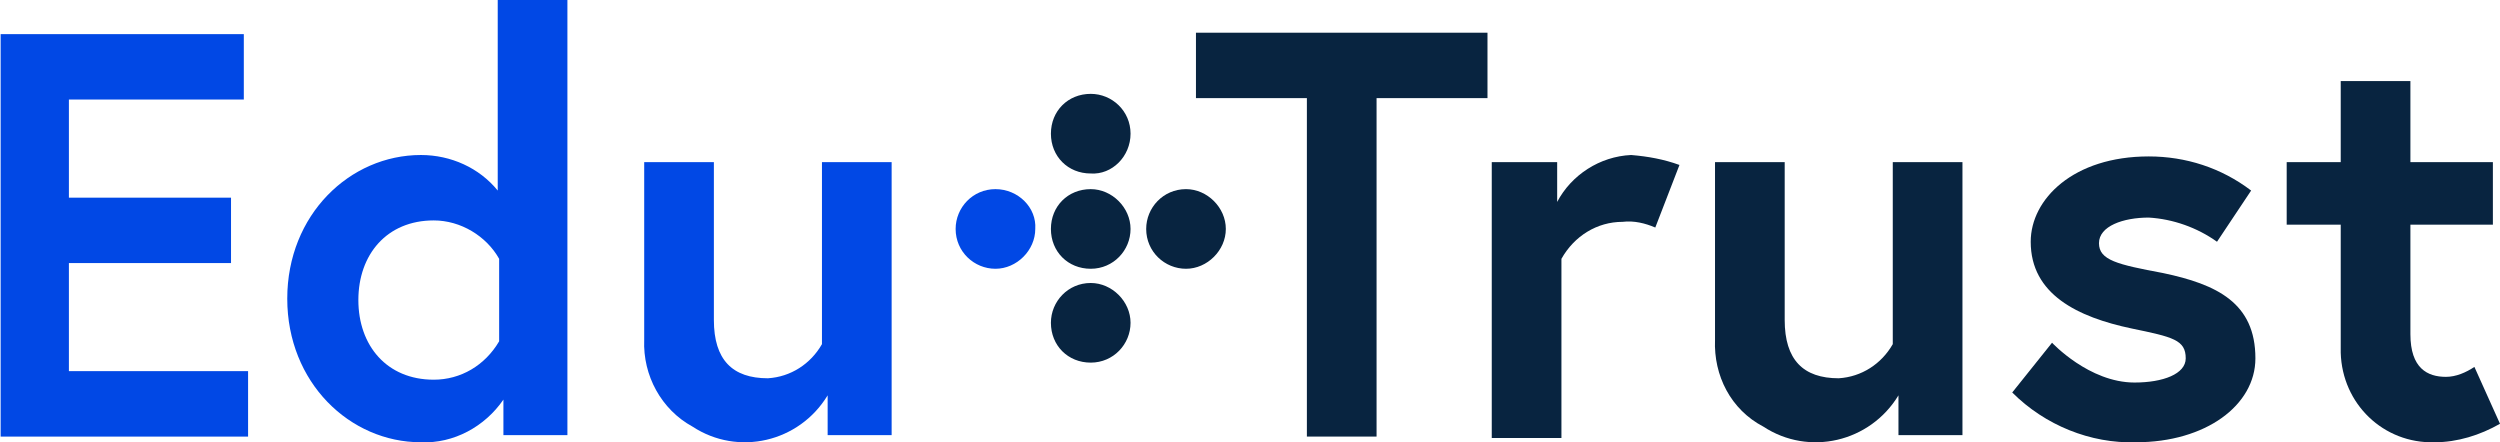
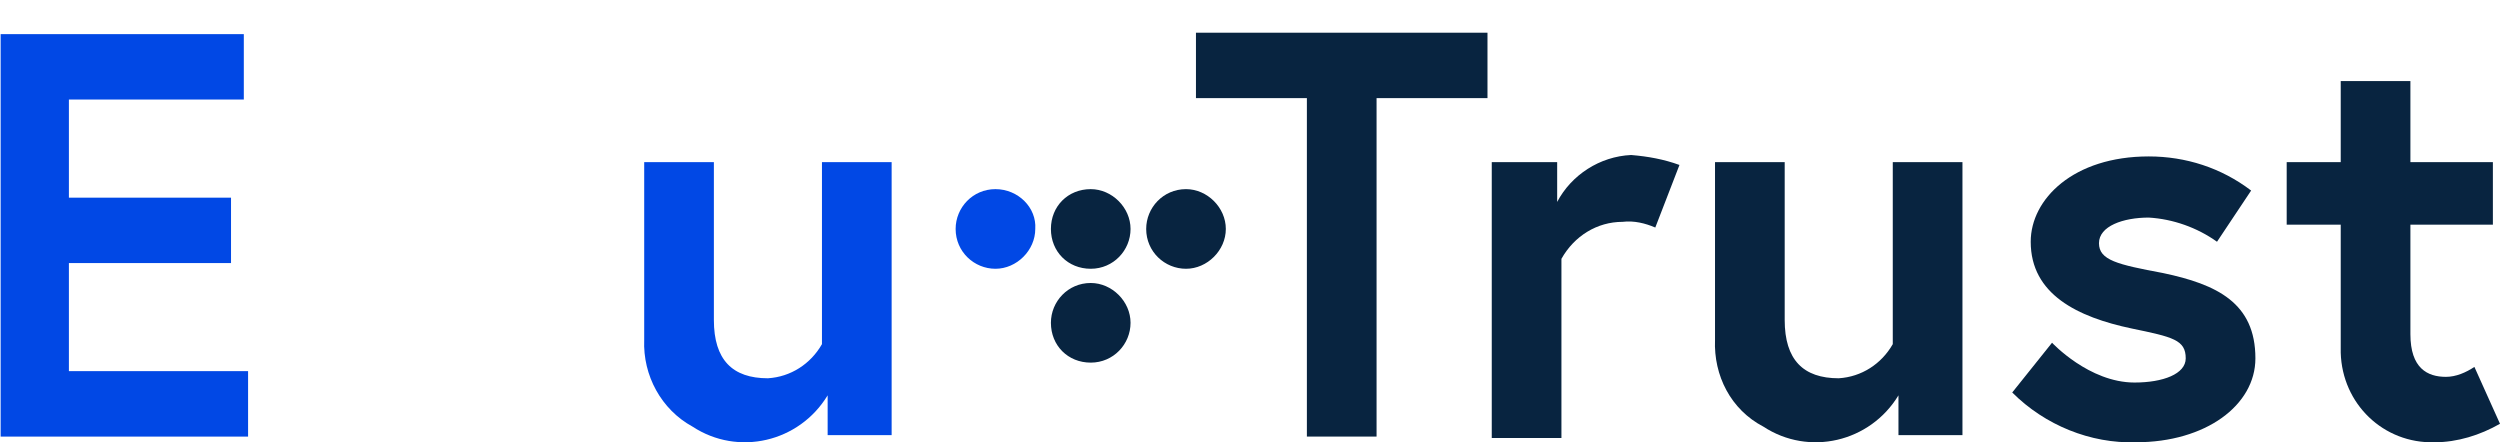
<svg xmlns="http://www.w3.org/2000/svg" version="1.1" id="Calque_1" x="0px" y="0px" viewBox="0 0 175.8 31.1" style="enable-background:new 0 0 175.8 31.1;" xml:space="preserve">
  <style type="text/css"> .st0{fill:#0148E5;} .st1{fill:#082440;} </style>
  <g id="Groupe_2280" transform="translate(-382.555 -1406)">
    <path id="Tracé_1463" class="st0" d="M382.6,1408.3v28.4H400v-4.6h-12.6v-7.6h11.4v-4.6h-11.4v-6.9h12.3v-4.6H382.6z" />
    <g id="Groupe_1788" transform="translate(382.555 1406)">
      <g>
        <g id="Groupe_1787">
-           <path id="Tracé_1464" class="st0" d="M39.9,30.6h-4.5v-2.5c-1.3,1.9-3.5,3.1-5.8,3c-5,0-9.4-4.2-9.4-10.1s4.4-10.1,9.4-10.1 c2.1,0,4.1,0.9,5.4,2.5V0h4.9L39.9,30.6z M35.1,18.2c-0.9-1.6-2.7-2.7-4.6-2.7c-3.3,0-5.3,2.4-5.3,5.6s2,5.6,5.3,5.6 c1.9,0,3.6-1,4.6-2.7V18.2z" />
          <path id="Tracé_1465" class="st0" d="M45.3,23.9V11.4h4.9v11.1c0,2.8,1.3,4.1,3.8,4.1c1.6-0.1,3-1,3.8-2.4V11.4h4.9v19.2h-4.5 v-2.8c-2,3.3-6.3,4.3-9.5,2.2C46.5,28.8,45.2,26.4,45.3,23.9" />
          <path id="Tracé_1466" class="st1" d="M91.9,6.9h-7.8V2.3h20.5v4.6h-7.8v23.8h-4.9L91.9,6.9z" />
          <path id="Tracé_1467" class="st1" d="M118.1,11.6l-1.7,4.4c-0.7-0.3-1.5-0.5-2.3-0.4c-1.8,0-3.4,1-4.3,2.6v12.6h-4.9V11.4h4.6 v2.8c1-1.9,3-3.2,5.2-3.3C115.9,11,117,11.2,118.1,11.6" />
          <path id="Tracé_1468" class="st1" d="M120.6,23.9V11.4h4.9v11.1c0,2.8,1.3,4.1,3.8,4.1c1.6-0.1,3-1,3.8-2.4V11.4h4.9v19.2h-4.5 v-2.8c-2,3.3-6.3,4.3-9.5,2.2C121.7,28.8,120.5,26.4,120.6,23.9" />
          <path id="Tracé_1469" class="st1" d="M144.3,24.1c0,0,2.6,2.8,5.8,2.8c2,0,3.6-0.6,3.6-1.7c0-1.3-0.9-1.5-3.8-2.1 c-3.8-0.8-7.1-2.4-7.1-6.1c0-3,3-6,8.3-6c2.6,0,5.1,0.8,7.2,2.4l-2.4,3.6c-1.4-1-3.1-1.6-4.8-1.7c-1.8,0-3.5,0.6-3.5,1.8 c0,1.2,1.3,1.5,4.5,2.1c3.8,0.8,6.5,2.1,6.5,6c0,3.3-3.5,5.9-8.4,5.9c-3.2,0.1-6.4-1.2-8.7-3.5L144.3,24.1z" />
          <path id="Tracé_1470" class="st1" d="M160.8,11.4h3.8V5.7h4.9v5.7h5.8v4.4h-5.8v7.7c0,2.4,1.2,3,2.5,3c0.7,0,1.4-0.3,2-0.7 l1.8,4c-1.4,0.8-3,1.3-4.6,1.3c-3.6,0.1-6.5-2.7-6.6-6.3c0-0.2,0-0.4,0-0.5v-8.5h-3.8L160.8,11.4z" />
          <path class="st1" d="M76.7,13.3C76.7,13.3,76.7,13.3,76.7,13.3c-0.8,0-1.5,0.3-2,0.8s-0.8,1.2-0.8,2c0,0.8,0.3,1.5,0.8,2 c0.5,0.5,1.2,0.8,2,0.8c0,0,0,0,0,0c1.6,0,2.8-1.3,2.8-2.8C79.5,14.6,78.2,13.3,76.7,13.3z" />
          <path class="st0" d="M70,13.3c-1.6,0-2.8,1.3-2.8,2.8c0,1.6,1.3,2.8,2.8,2.8s2.8-1.3,2.8-2.8C72.9,14.6,71.6,13.3,70,13.3z" />
          <path class="st1" d="M83.4,13.3c-1.6,0-2.8,1.3-2.8,2.8c0,1.6,1.3,2.8,2.8,2.8s2.8-1.3,2.8-2.8C86.2,14.6,84.9,13.3,83.4,13.3z" />
          <path class="st1" d="M76.7,19.9C76.7,19.9,76.7,19.9,76.7,19.9c-1.6,0-2.8,1.3-2.8,2.8c0,0.8,0.3,1.5,0.8,2 c0.5,0.5,1.2,0.8,2,0.8c0,0,0,0,0,0c1.6,0,2.8-1.3,2.8-2.8C79.5,21.2,78.2,19.9,76.7,19.9z" />
        </g>
      </g>
    </g>
  </g>
-   <path class="st1" d="M79.5,9.4c0-1.6-1.3-2.8-2.8-2.8c0,0,0,0,0,0c-0.8,0-1.5,0.3-2,0.8s-0.8,1.2-0.8,2c0,0.8,0.3,1.5,0.8,2 c0.5,0.5,1.2,0.8,2,0.8c0,0,0,0,0,0C78.2,12.3,79.5,11,79.5,9.4z" />
</svg>